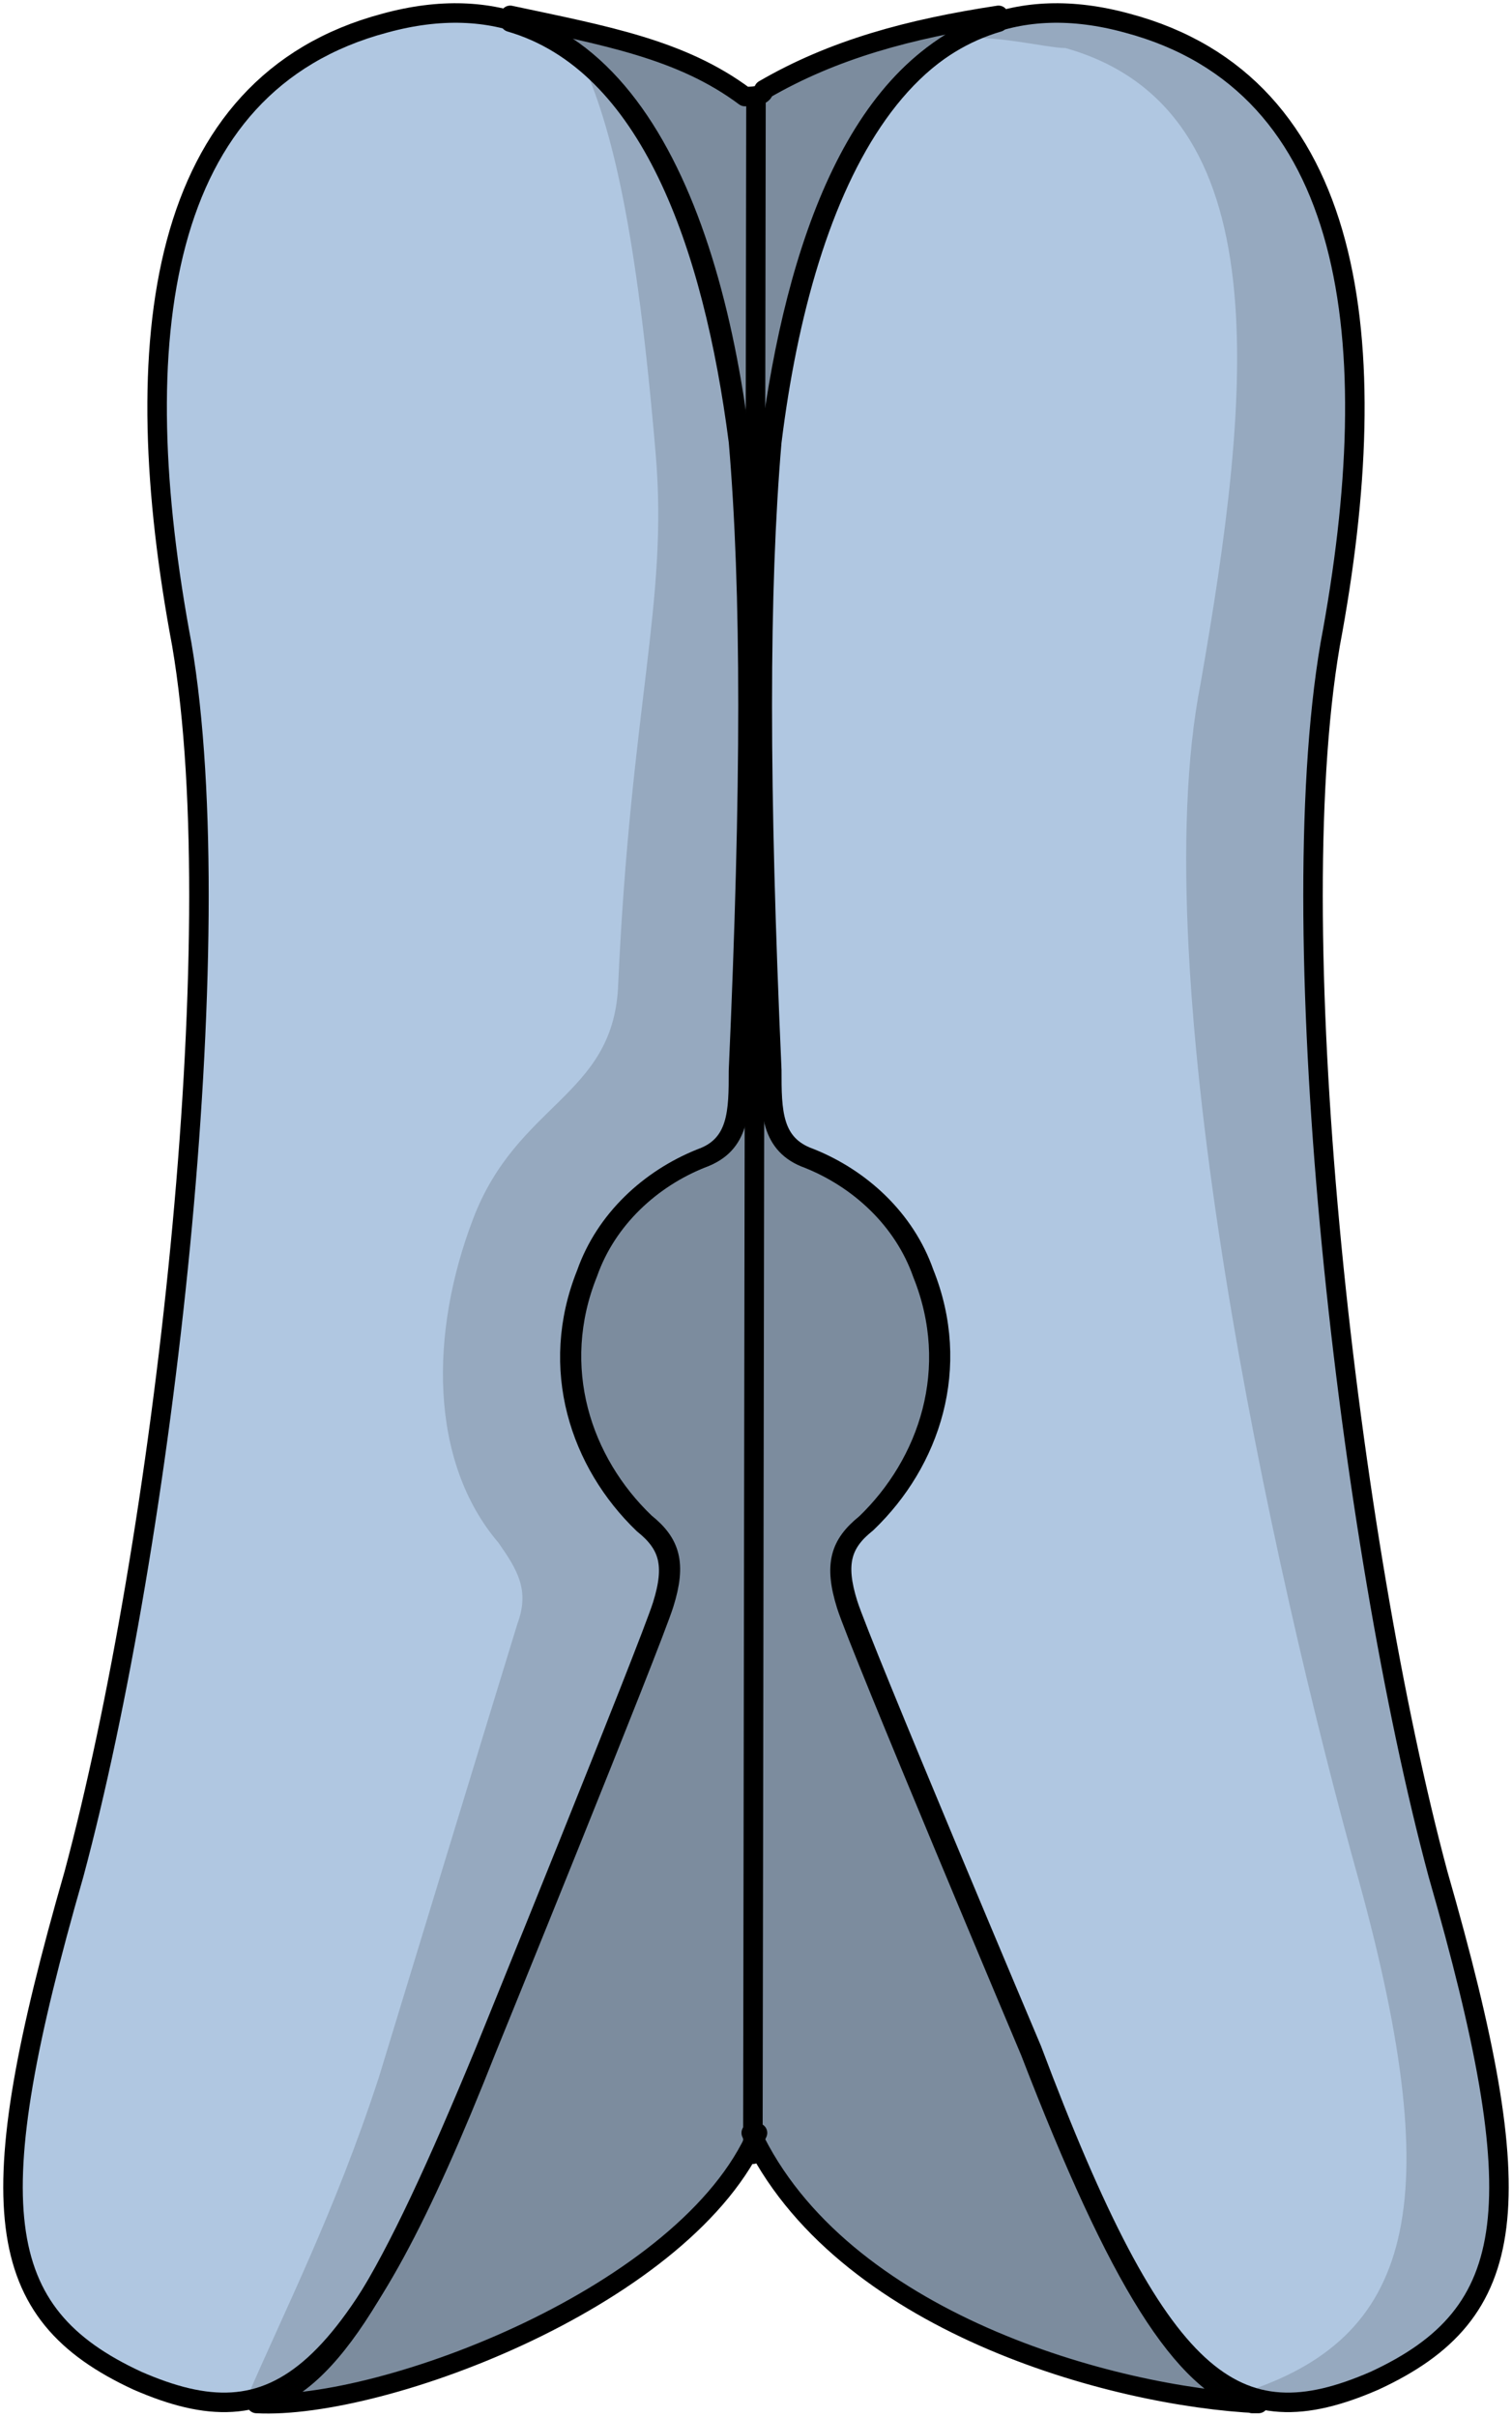
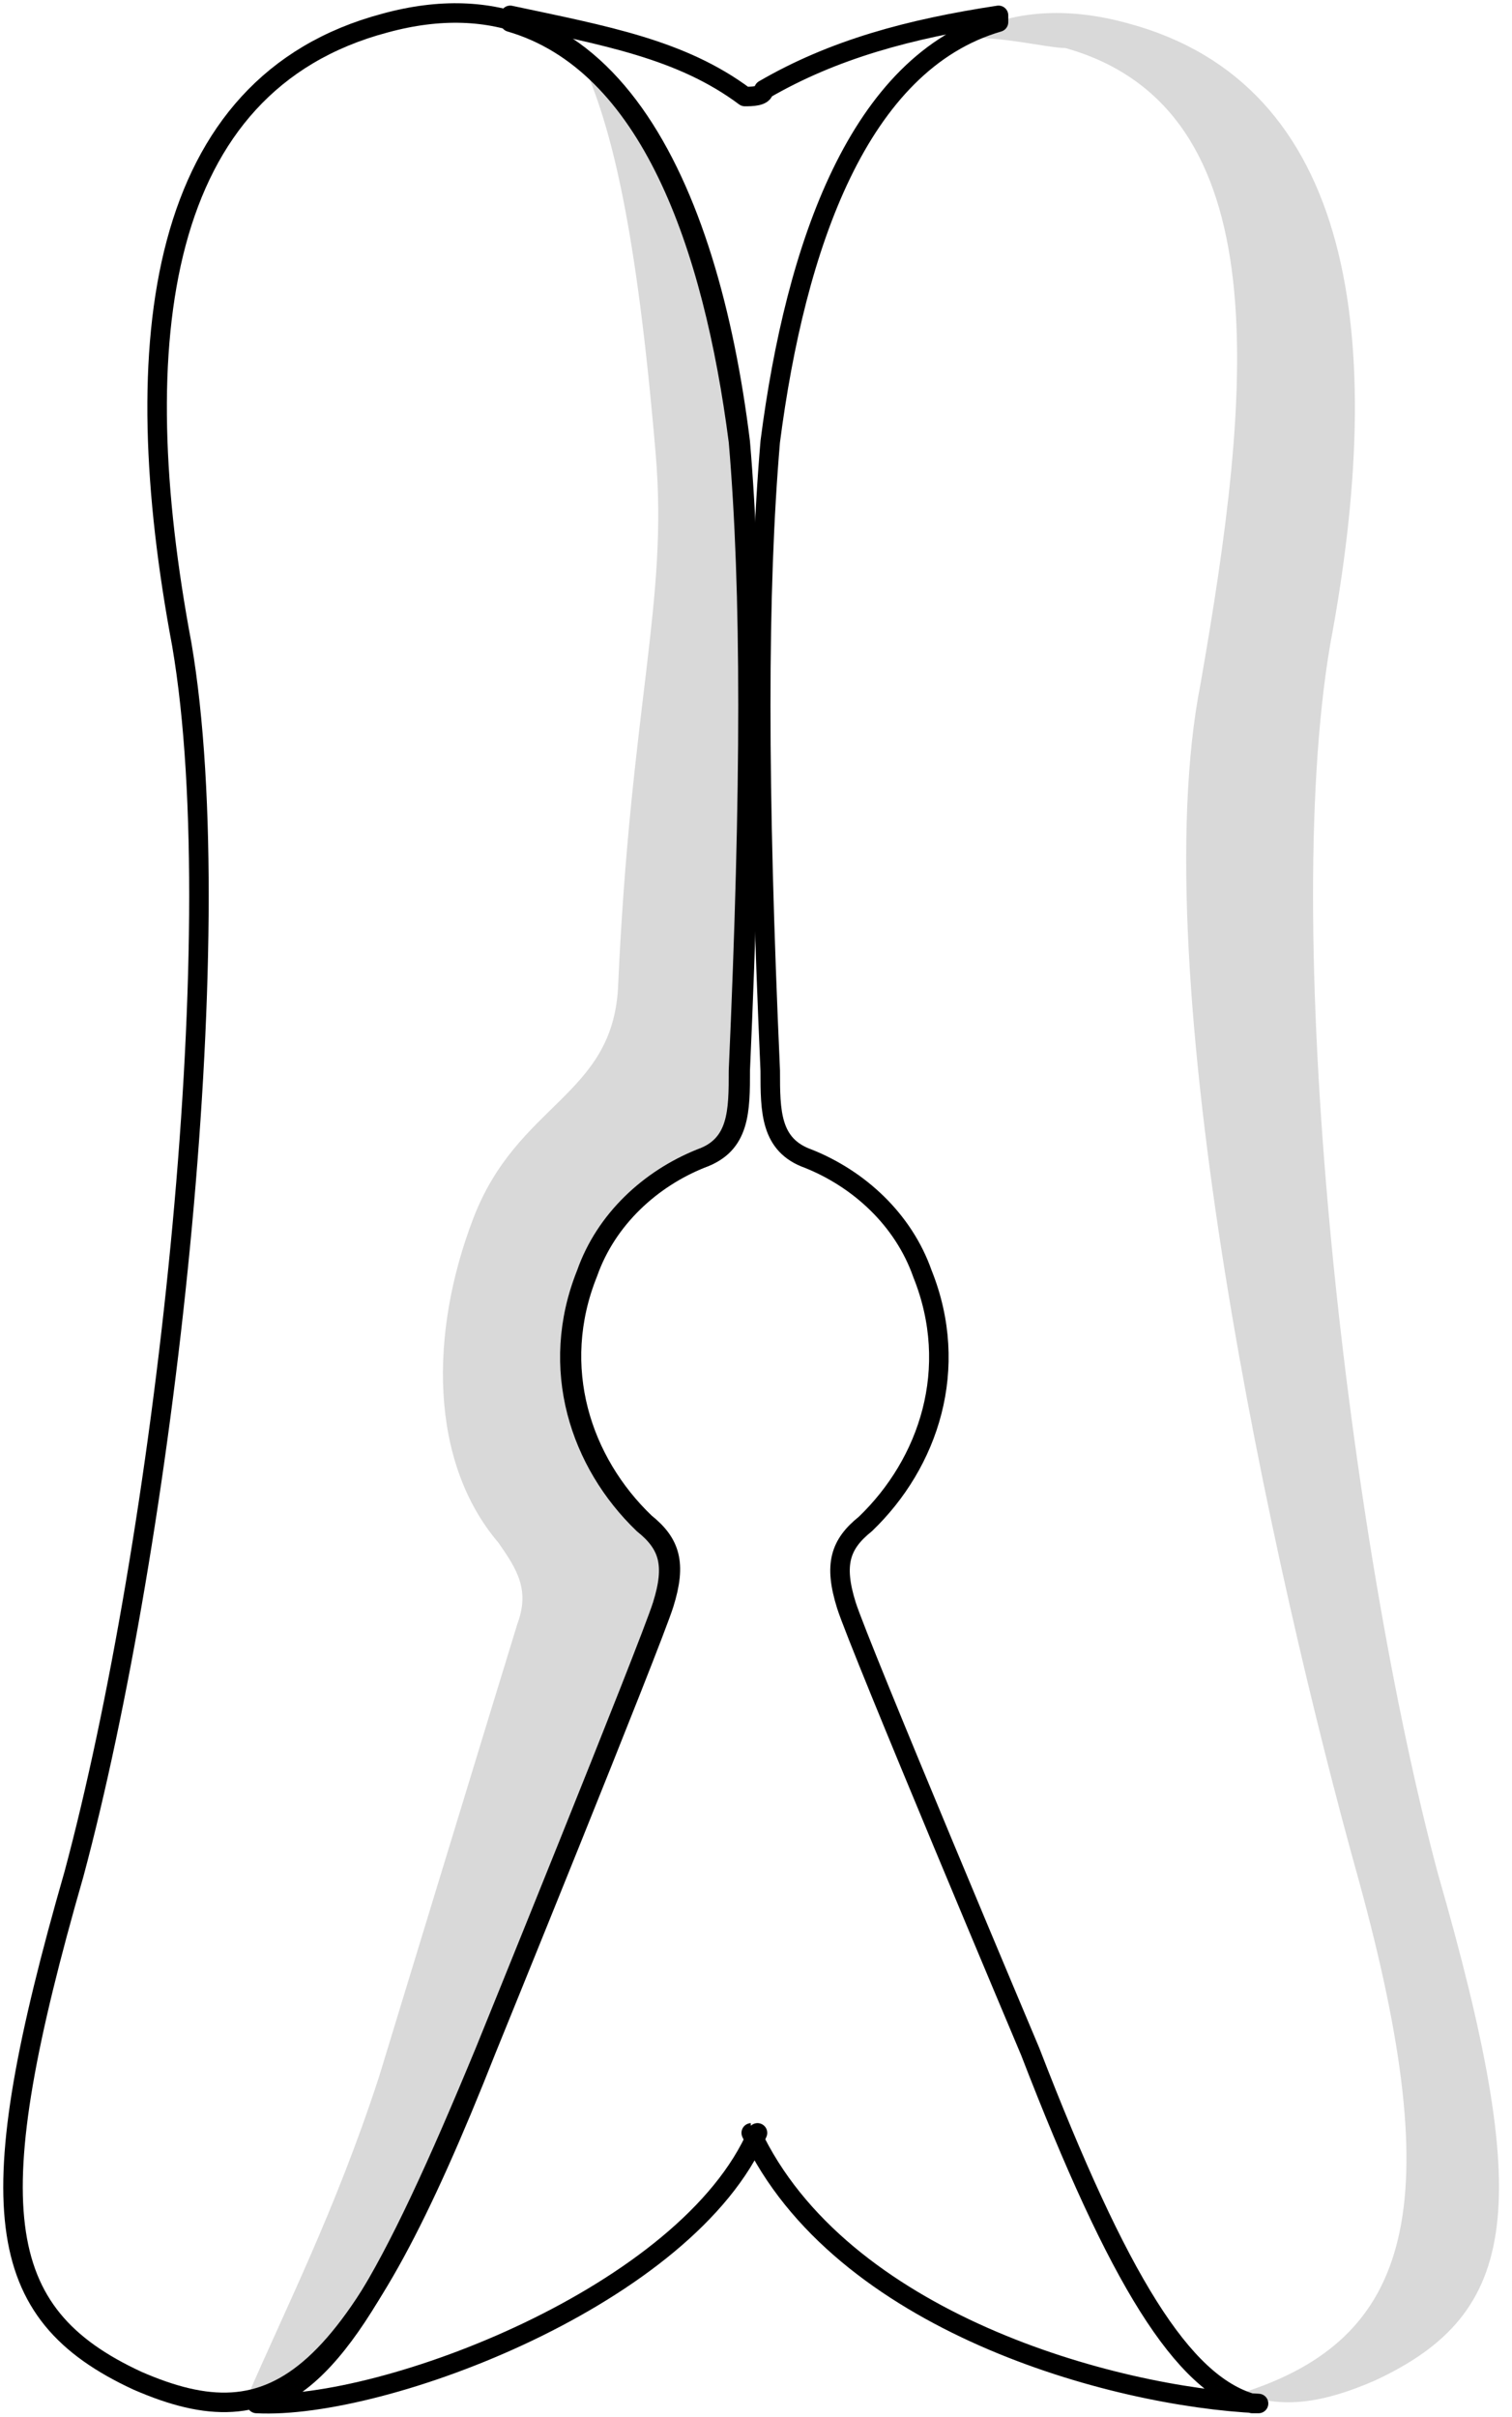
<svg xmlns="http://www.w3.org/2000/svg" version="1.1" id="Layer_1" x="0px" y="0px" width="58.129px" height="92.882px" viewBox="0 0 58.129 92.882" enable-background="new 0 0 58.129 92.882" xml:space="preserve">
  <g>
-     <path id="changecolor" fill="#B0C7E1" d="M48.385,92.372c-0.097-0.005-0.205-0.016-0.304-0.021c0.02,0.006,0.039,0.016,0.06,0.021   C48.385,92.372,48.141,92.372,48.385,92.372z M55.285,72.023c-3.415-12.721-6.098-35.827-4.146-47.25   c2.195-11.684,0.976-21.549-7.806-23.885c-1.862-0.51-3.503-0.5-4.944-0.072c0-0.217,0-0.225,0-0.225   c-3.413,0.52-6.339,1.3-9.021,2.859c0,0.261-0.487,0.261-0.731,0.261c-2.438-1.82-5.363-2.341-9.021-3.12v0.193   c-1.412-0.393-3.011-0.392-4.82,0.104C6.015,3.224,4.795,13.089,6.99,24.773c1.951,11.423-0.731,34.529-4.146,47.25   c-3.659,12.722-3.172,16.876,2.439,19.472c3.641,1.586,6.159,1.134,9.002-3.371c-1.489,2.499-2.85,3.829-4.421,4.248   c4.816,0.257,16.275-4.056,19.141-10.174c-0.039-0.077-0.087-0.148-0.124-0.227c0.243,0,0.243,0,0.243,0   c-0.033,0.077-0.083,0.15-0.119,0.227c3.464,6.984,13.466,9.812,19.076,10.152c-2.658-0.821-5.086-4.726-8.474-13.499   c0,0-6.582-15.6-7.07-17.16c-0.487-1.56-0.243-2.34,0.731-3.12c2.438-2.34,3.657-5.979,2.194-9.619   c-0.731-2.08-2.438-3.641-4.388-4.42c-1.463-0.521-1.463-1.82-1.463-3.38c-0.488-10.92-0.488-18.461,0-24.181   c0.783-6.062,2.517-11.782,5.952-14.604c-3.325,2.812-5.132,8.461-5.893,14.617c-0.487,5.712-0.487,13.24,0,24.145   c0,1.558,0,2.856,1.464,3.376c1.952,0.778,3.659,2.336,4.391,4.413c1.464,3.635,0.244,7.27-2.195,9.605   c-0.976,0.779-1.22,1.558-0.731,3.115s7.074,17.135,7.074,17.135c4.879,12.981,7.806,15.059,13.172,12.722   C58.457,88.899,58.944,84.745,55.285,72.023z" />
-     <path opacity="0.3" fill-rule="evenodd" clip-rule="evenodd" fill="#010101" d="M28.881,81.971   c3.413,7.28,13.896,10.14,19.504,10.4c-0.244,0,0,0-0.244,0l0,0c-2.682-0.78-5.12-4.681-8.533-13.521c0,0-6.582-15.6-7.07-17.16   c-0.487-1.56-0.243-2.34,0.731-3.12c2.438-2.34,3.657-5.979,2.194-9.619c-0.731-2.08-2.438-3.641-4.388-4.42   c-1.463-0.521-1.463-1.82-1.463-3.38c-0.488-10.92-0.488-18.461,0-24.181c0.975-7.54,3.413-14.56,8.776-16.12l0,0   c0-0.26,0-0.26,0-0.26c-3.413,0.52-6.339,1.3-9.021,2.859c0,0.261-0.487,0.261-0.731,0.261c-2.438-1.82-5.363-2.341-9.021-3.12   c0,0.26,0,0.26,0,0.26l0,0c5.363,1.561,7.802,8.58,8.776,16.12c0.488,5.72,0.488,13.261,0,24.181c0,1.56,0,2.859-1.462,3.38   c-1.951,0.779-3.657,2.34-4.389,4.42c-1.463,3.64-0.244,7.279,2.194,9.619c0.975,0.78,1.219,1.561,0.731,3.12   c-0.488,1.561-6.827,17.16-6.827,17.16c-3.656,8.84-5.851,12.74-8.776,13.521l0,0l0,0c4.876,0.26,16.578-4.16,19.26-10.4   C29.124,81.971,29.124,81.971,28.881,81.971L28.881,81.971z" />
    <path opacity="0.15" fill-rule="evenodd" clip-rule="evenodd" fill="#010101" d="M55.285,72.023   c-3.415-12.721-6.098-35.827-4.146-47.25c2.195-11.684,0.976-21.549-7.806-23.885c-2.395-0.655-4.424-0.453-6.132,0.395   c-0.16,0.106-0.303,0.192-0.419,0.245c1.221-0.261,3.446,0.319,4.179,0.319c8.303,2.341,7.145,13.268,5.191,24.449   c-2.198,11.184,2.686,33.808,6.104,46.03c3.417,12.48,2.066,17.563-4.522,19.644c1.521,0.638,3.154,0.377,5.111-0.476   C58.457,88.899,58.944,84.745,55.285,72.023z" />
    <path opacity="0.15" fill="#010101" d="M24.798,58.523c-2.439-2.336-3.659-5.971-2.195-9.605c0.731-2.077,2.438-3.635,4.391-4.413   c1.464-0.52,1.464-1.818,1.464-3.376c0.487-10.904,0.487-18.433,0-24.145c-0.656-5.31-2.092-10.241-4.608-13.301   c-0.571-0.412-1.093-0.867-1.516-1.412c1.209,2.599,2.149,6.617,2.875,15.191c0.483,5.716-0.967,9.613-1.45,20.525   c-0.242,4.157-3.869,4.417-5.562,8.834s-1.692,9.354,0.967,12.471c0.726,1.04,1.209,1.819,0.726,3.118   c-0.483,1.559-5.319,17.408-5.319,17.408c-1.692,5.194-3.67,9.056-5.12,12.433c0.001,0,0.002,0,0.003,0   c0.343-0.417,0.998-0.626,1.831-0.749c2.328-1.544,4.521-5.396,7.416-12.729c0,0,6.342-15.577,6.83-17.135   S25.773,59.302,24.798,58.523z" />
-     <path fill="none" stroke="#000000" stroke-width="0.75" stroke-linecap="round" stroke-linejoin="round" stroke-miterlimit="10" d="   M33.331,58.523c2.439-2.336,3.659-5.971,2.195-9.605c-0.731-2.077-2.438-3.635-4.391-4.413c-1.464-0.52-1.464-1.818-1.464-3.376   c-0.487-10.904-0.487-18.433,0-24.145c1.22-9.865,5.123-18.433,13.661-16.096c8.781,2.336,10.001,12.201,7.806,23.885   c-1.951,11.423,0.731,34.529,4.146,47.25c3.659,12.722,3.172,16.876-2.439,19.472c-5.366,2.337-8.293,0.26-13.172-12.722   c0,0-6.586-15.577-7.074-17.135S32.355,59.302,33.331,58.523L33.331,58.523z" />
    <path fill="none" stroke="#000000" stroke-width="0.75" stroke-linecap="round" stroke-linejoin="round" stroke-miterlimit="10" d="   M28.881,81.971c3.413,7.28,13.896,10.14,19.504,10.4c-0.244,0,0,0-0.244,0l0,0c-2.682-0.78-5.12-4.681-8.533-13.521   c0,0-6.582-15.6-7.07-17.16c-0.487-1.56-0.243-2.34,0.731-3.12c2.438-2.34,3.657-5.979,2.194-9.619   c-0.731-2.08-2.438-3.641-4.388-4.42c-1.463-0.521-1.463-1.82-1.463-3.38c-0.488-10.92-0.488-18.461,0-24.181   c0.975-7.54,3.413-14.56,8.776-16.12l0,0c0-0.26,0-0.26,0-0.26c-3.413,0.52-6.339,1.3-9.021,2.859c0,0.261-0.487,0.261-0.731,0.261   c-2.438-1.82-5.363-2.341-9.021-3.12c0,0.26,0,0.26,0,0.26l0,0c5.363,1.561,7.802,8.58,8.776,16.12   c0.488,5.72,0.488,13.261,0,24.181c0,1.56,0,2.859-1.462,3.38c-1.951,0.779-3.657,2.34-4.389,4.42   c-1.463,3.64-0.244,7.279,2.194,9.619c0.975,0.78,1.219,1.561,0.731,3.12c-0.488,1.561-6.827,17.16-6.827,17.16   c-3.656,8.84-5.851,12.74-8.776,13.521l0,0l0,0c4.876,0.26,16.578-4.16,19.26-10.4C29.124,81.971,29.124,81.971,28.881,81.971   L28.881,81.971z" />
-     <line fill="none" stroke="#000000" stroke-width="0.75" stroke-linecap="round" stroke-linejoin="round" stroke-miterlimit="10" x1="28.944" y1="82.792" x2="29.064" y2="3.711" />
    <path fill-rule="evenodd" clip-rule="evenodd" fill="none" stroke="#000000" stroke-width="0.75" stroke-linecap="round" stroke-linejoin="round" stroke-miterlimit="10" d="   M24.798,58.523c-2.439-2.336-3.659-5.971-2.195-9.605c0.731-2.077,2.438-3.635,4.391-4.413c1.464-0.52,1.464-1.818,1.464-3.376   c0.487-10.904,0.487-18.433,0-24.145c-1.22-9.865-5.123-18.433-13.661-16.096C6.015,3.224,4.795,13.089,6.99,24.773   c1.951,11.423-0.731,34.529-4.146,47.25c-3.659,12.722-3.172,16.876,2.439,19.472c5.366,2.337,8.293,0.26,13.416-12.722   c0,0,6.342-15.577,6.83-17.135S25.773,59.302,24.798,58.523L24.798,58.523z" />
  </g>
</svg>